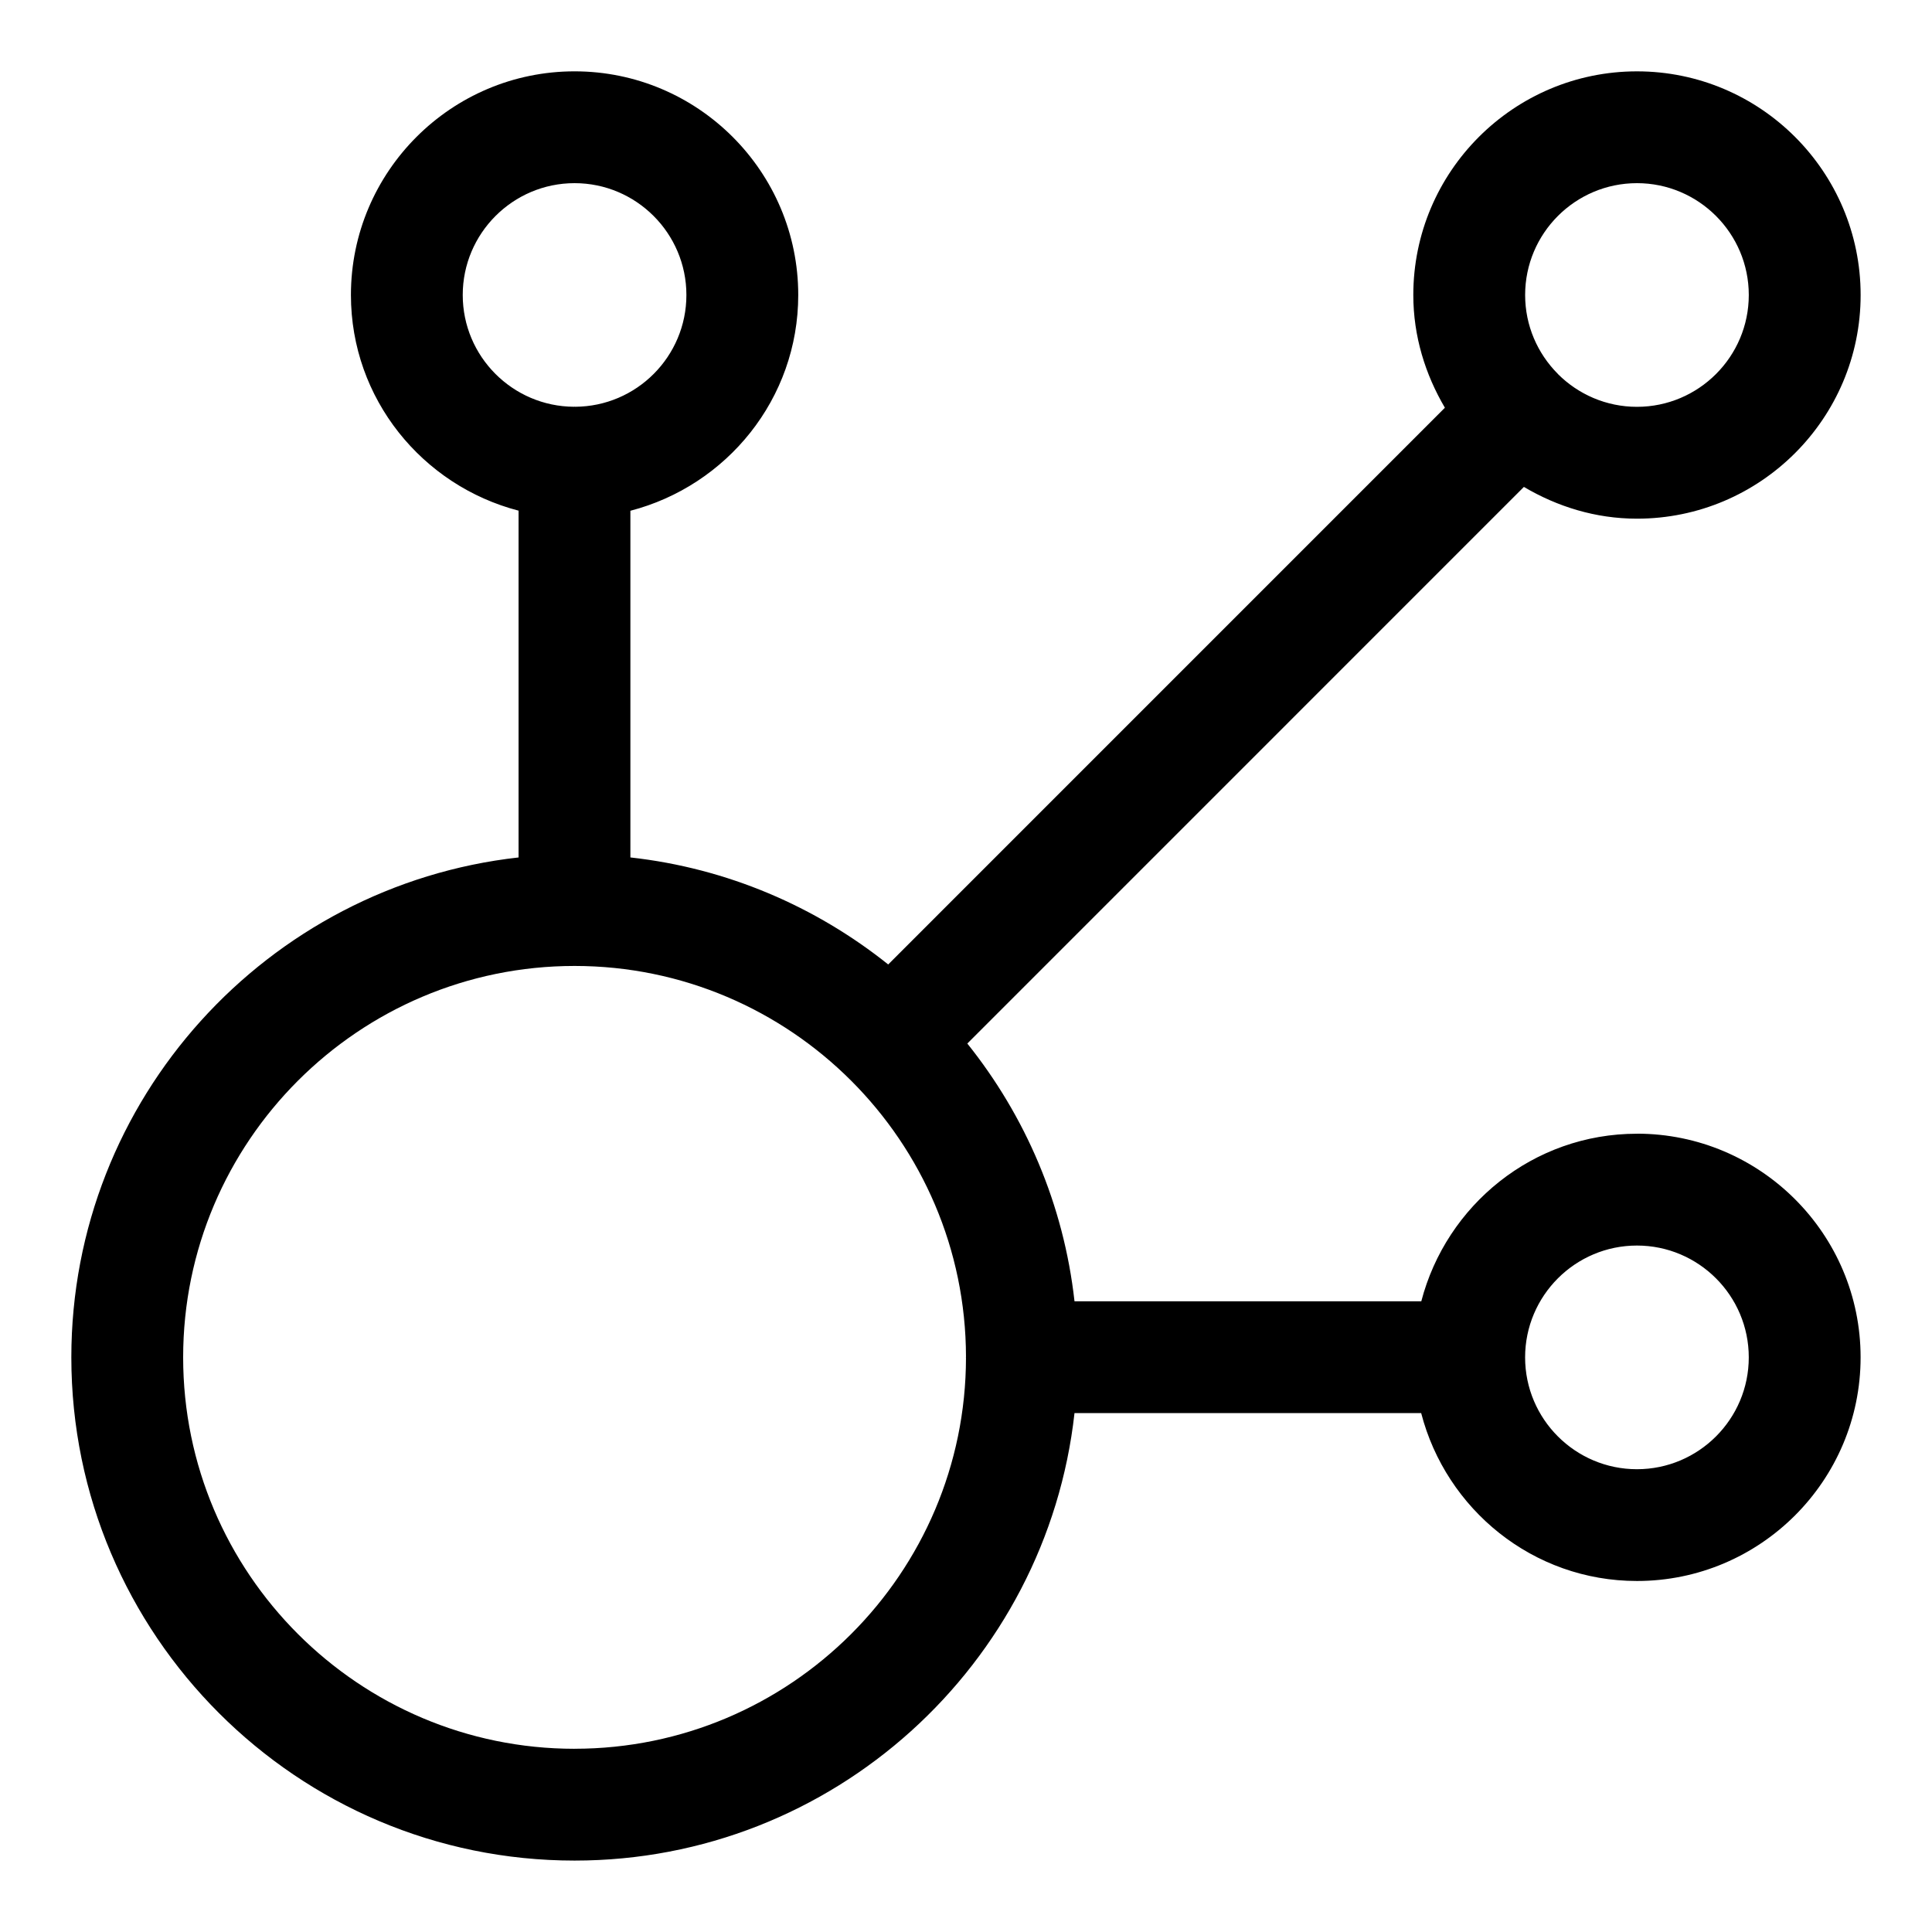
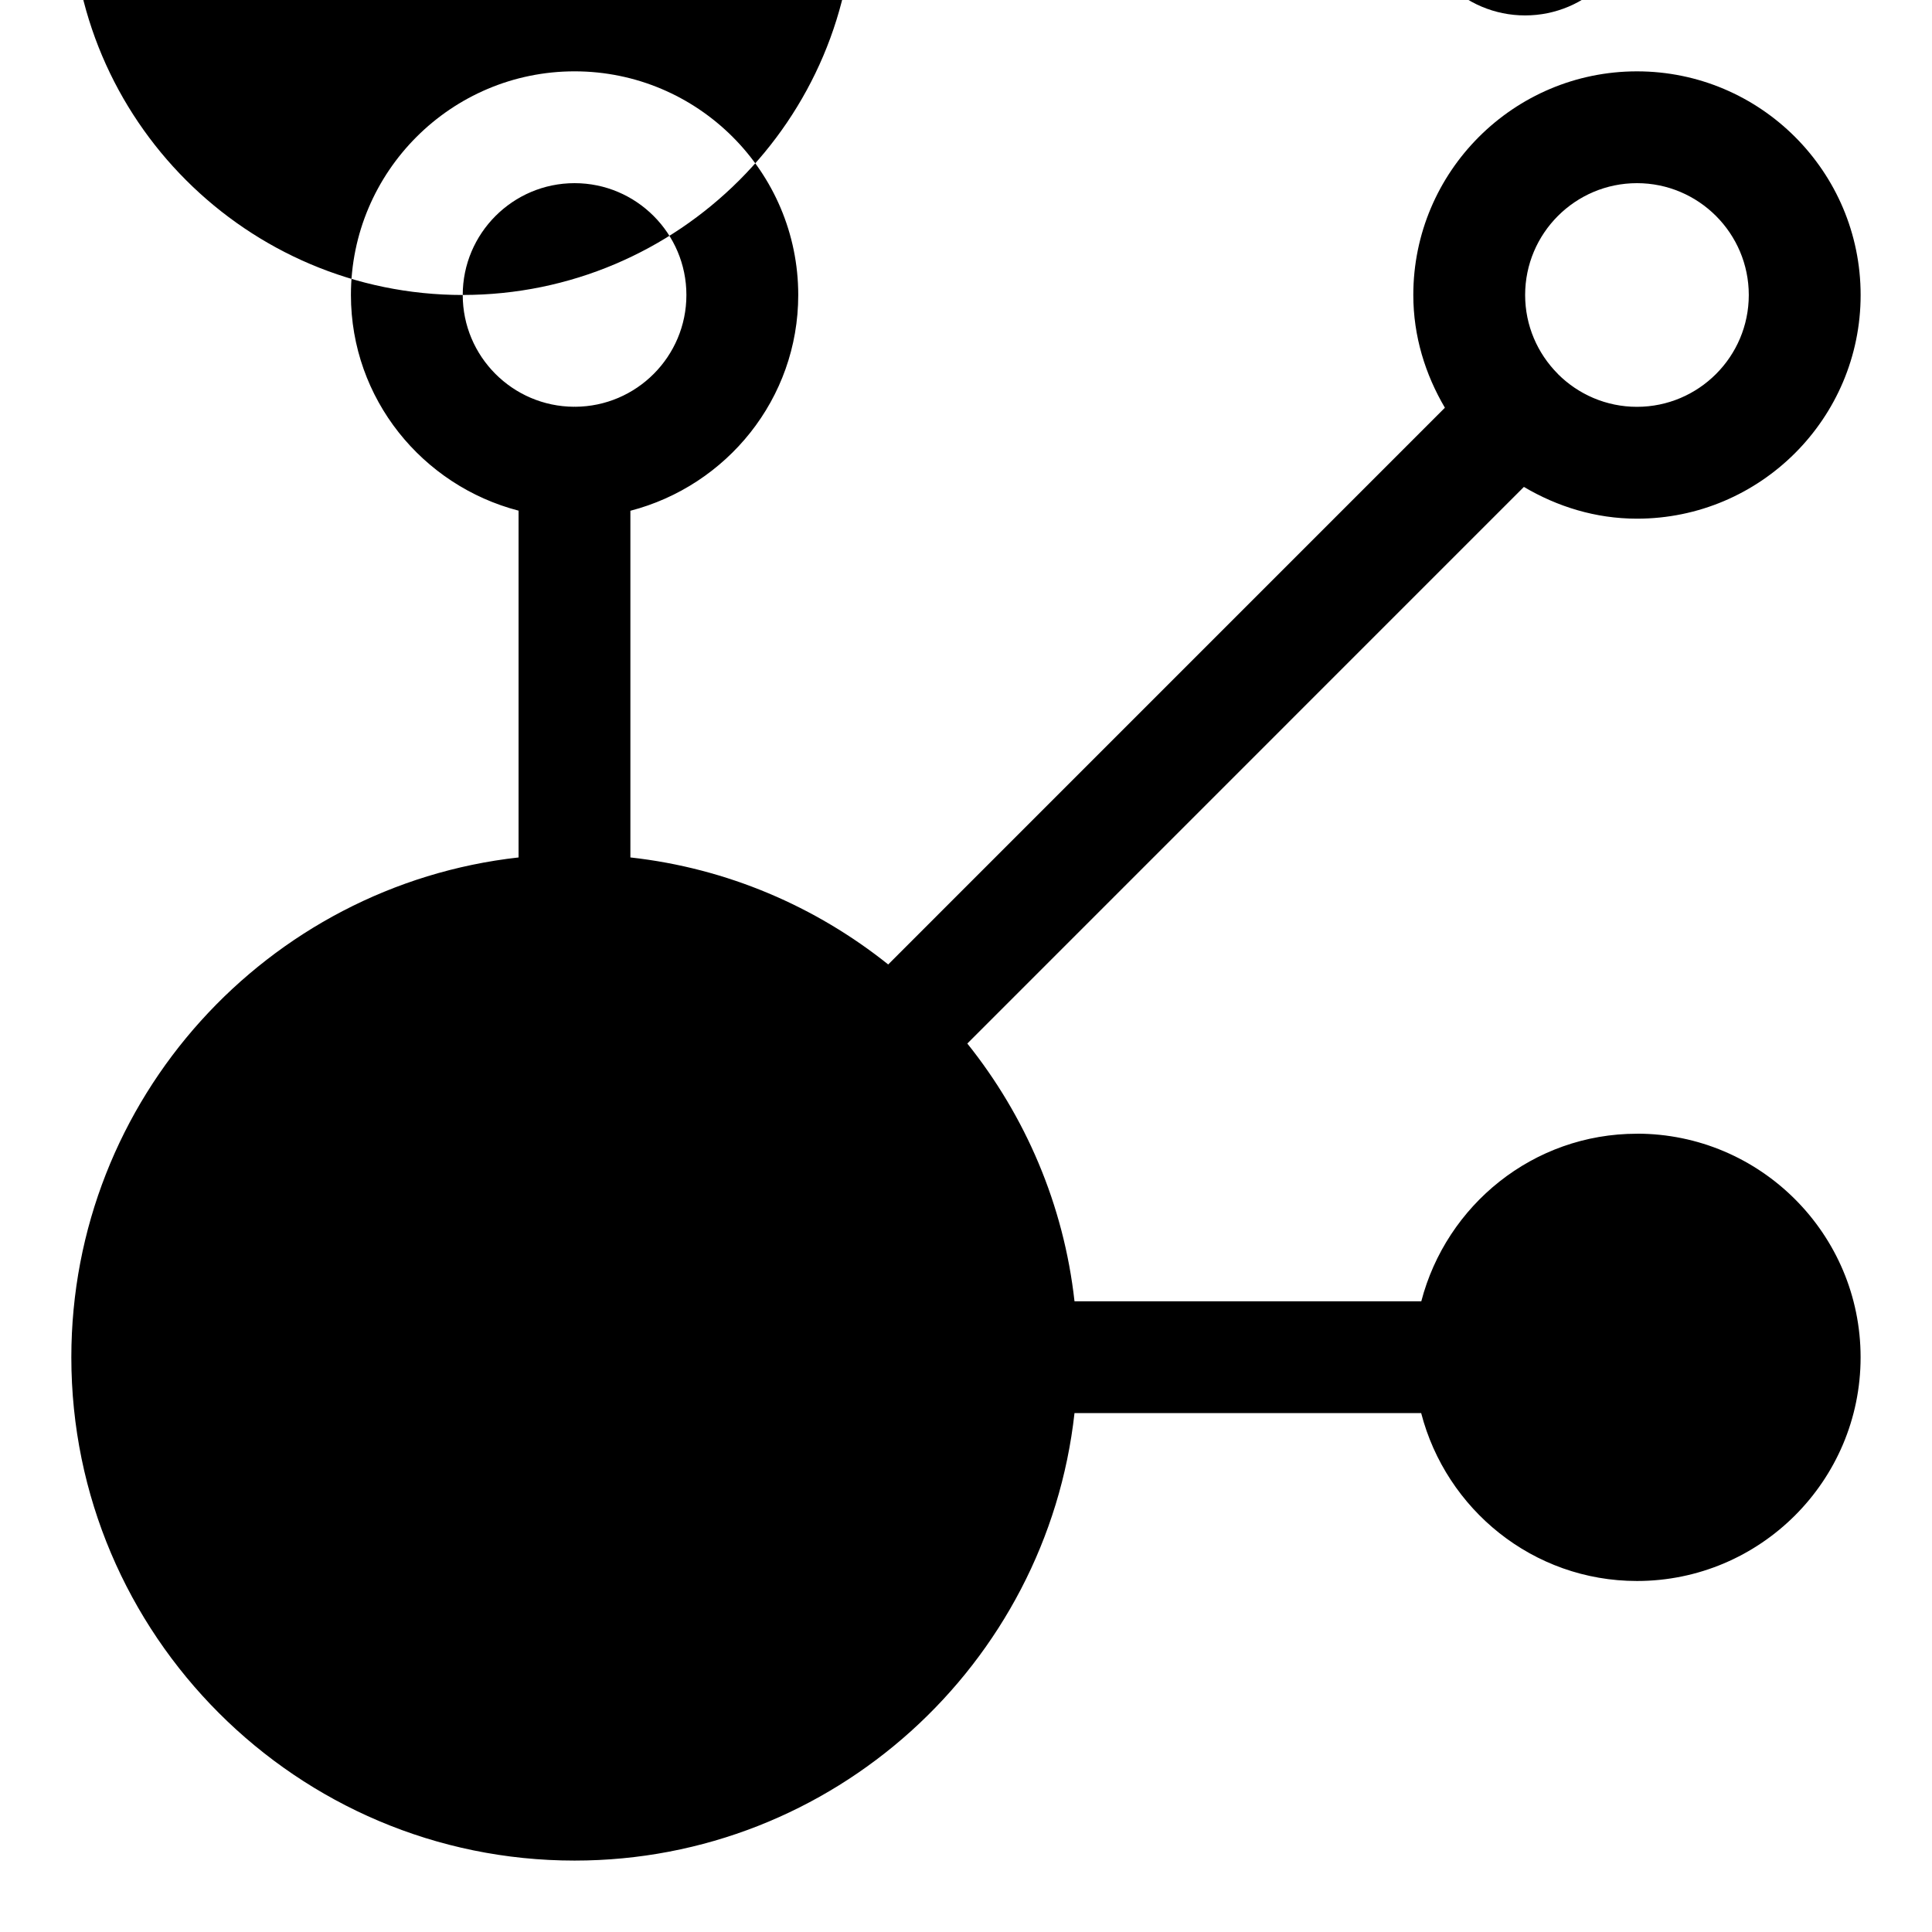
<svg xmlns="http://www.w3.org/2000/svg" fill="#000000" width="800px" height="800px" version="1.1" viewBox="144 144 512 512">
-   <path d="m577.81 444.45c-27.516 0-50.516 18.938-57.152 44.41h-91.902c-2.859-25.68-13.055-49.137-28.406-68.312l147.5-147.51c8.82 5.215 18.984 8.418 29.965 8.418 32.688 0 59.273-26.582 59.273-59.273 0-32.688-26.582-59.273-59.273-59.273-32.688 0-59.273 26.582-59.273 59.273 0 10.938 3.188 21.07 8.371 29.871l-147.53 147.54c-19.188-15.336-42.645-25.516-68.324-28.363v-91.871c25.504-6.621 44.484-29.633 44.484-57.18 0-32.688-26.582-59.273-59.273-59.273-32.684 0-59.27 26.586-59.27 59.273 0 27.531 18.953 50.527 44.426 57.152v91.902c-66.562 7.422-118.52 63.969-118.52 132.48 0 73.543 59.836 133.36 133.36 133.36 68.531 0 125.11-51.98 132.49-118.59h91.871c6.606 25.516 29.633 44.496 57.18 44.496 32.688 0 59.273-26.582 59.273-59.273 0-32.688-26.582-59.27-59.273-59.27zm0-251.91c16.344 0 29.637 13.305 29.637 29.637 0 16.344-13.293 29.637-29.637 29.637-8.164 0-15.559-3.32-20.922-8.668-0.016-0.016-0.031-0.043-0.043-0.074-0.016-0.016-0.031-0.016-0.043-0.031-5.324-5.363-8.625-12.727-8.625-20.863 0-16.344 13.289-29.637 29.633-29.637zm-311.18 29.637c0-16.328 13.293-29.637 29.637-29.637s29.637 13.305 29.637 29.637c0 16.301-13.23 29.562-29.516 29.621-0.059 0-0.105-0.031-0.148-0.031-0.043 0-0.09 0.031-0.133 0.031-16.273-0.09-29.477-13.336-29.477-29.621zm29.637 385.27c-57.195 0-103.73-46.543-103.73-103.73s46.527-103.73 103.73-103.73c57.137 0 103.64 46.453 103.73 103.58 0 0.043-0.031 0.059-0.031 0.105 0 0.043 0.031 0.074 0.031 0.117-0.047 57.152-46.559 103.65-103.73 103.65zm281.54-74.09c-16.344 0-29.637-13.293-29.637-29.637s13.293-29.637 29.637-29.637 29.637 13.293 29.637 29.637-13.293 29.637-29.637 29.637z" />
+   <path d="m577.81 444.45c-27.516 0-50.516 18.938-57.152 44.41h-91.902c-2.859-25.68-13.055-49.137-28.406-68.312l147.5-147.51c8.82 5.215 18.984 8.418 29.965 8.418 32.688 0 59.273-26.582 59.273-59.273 0-32.688-26.582-59.273-59.273-59.273-32.688 0-59.273 26.582-59.273 59.273 0 10.938 3.188 21.07 8.371 29.871l-147.53 147.54c-19.188-15.336-42.645-25.516-68.324-28.363v-91.871c25.504-6.621 44.484-29.633 44.484-57.18 0-32.688-26.582-59.273-59.273-59.273-32.684 0-59.27 26.586-59.27 59.273 0 27.531 18.953 50.527 44.426 57.152v91.902c-66.562 7.422-118.52 63.969-118.52 132.48 0 73.543 59.836 133.36 133.36 133.36 68.531 0 125.11-51.98 132.49-118.59h91.871c6.606 25.516 29.633 44.496 57.18 44.496 32.688 0 59.273-26.582 59.273-59.273 0-32.688-26.582-59.27-59.273-59.27zm0-251.91c16.344 0 29.637 13.305 29.637 29.637 0 16.344-13.293 29.637-29.637 29.637-8.164 0-15.559-3.32-20.922-8.668-0.016-0.016-0.031-0.043-0.043-0.074-0.016-0.016-0.031-0.016-0.043-0.031-5.324-5.363-8.625-12.727-8.625-20.863 0-16.344 13.289-29.637 29.633-29.637zm-311.18 29.637c0-16.328 13.293-29.637 29.637-29.637s29.637 13.305 29.637 29.637c0 16.301-13.23 29.562-29.516 29.621-0.059 0-0.105-0.031-0.148-0.031-0.043 0-0.09 0.031-0.133 0.031-16.273-0.09-29.477-13.336-29.477-29.621zc-57.195 0-103.73-46.543-103.73-103.73s46.527-103.73 103.73-103.73c57.137 0 103.64 46.453 103.73 103.58 0 0.043-0.031 0.059-0.031 0.105 0 0.043 0.031 0.074 0.031 0.117-0.047 57.152-46.559 103.65-103.73 103.65zm281.54-74.09c-16.344 0-29.637-13.293-29.637-29.637s13.293-29.637 29.637-29.637 29.637 13.293 29.637 29.637-13.293 29.637-29.637 29.637z" />
</svg>